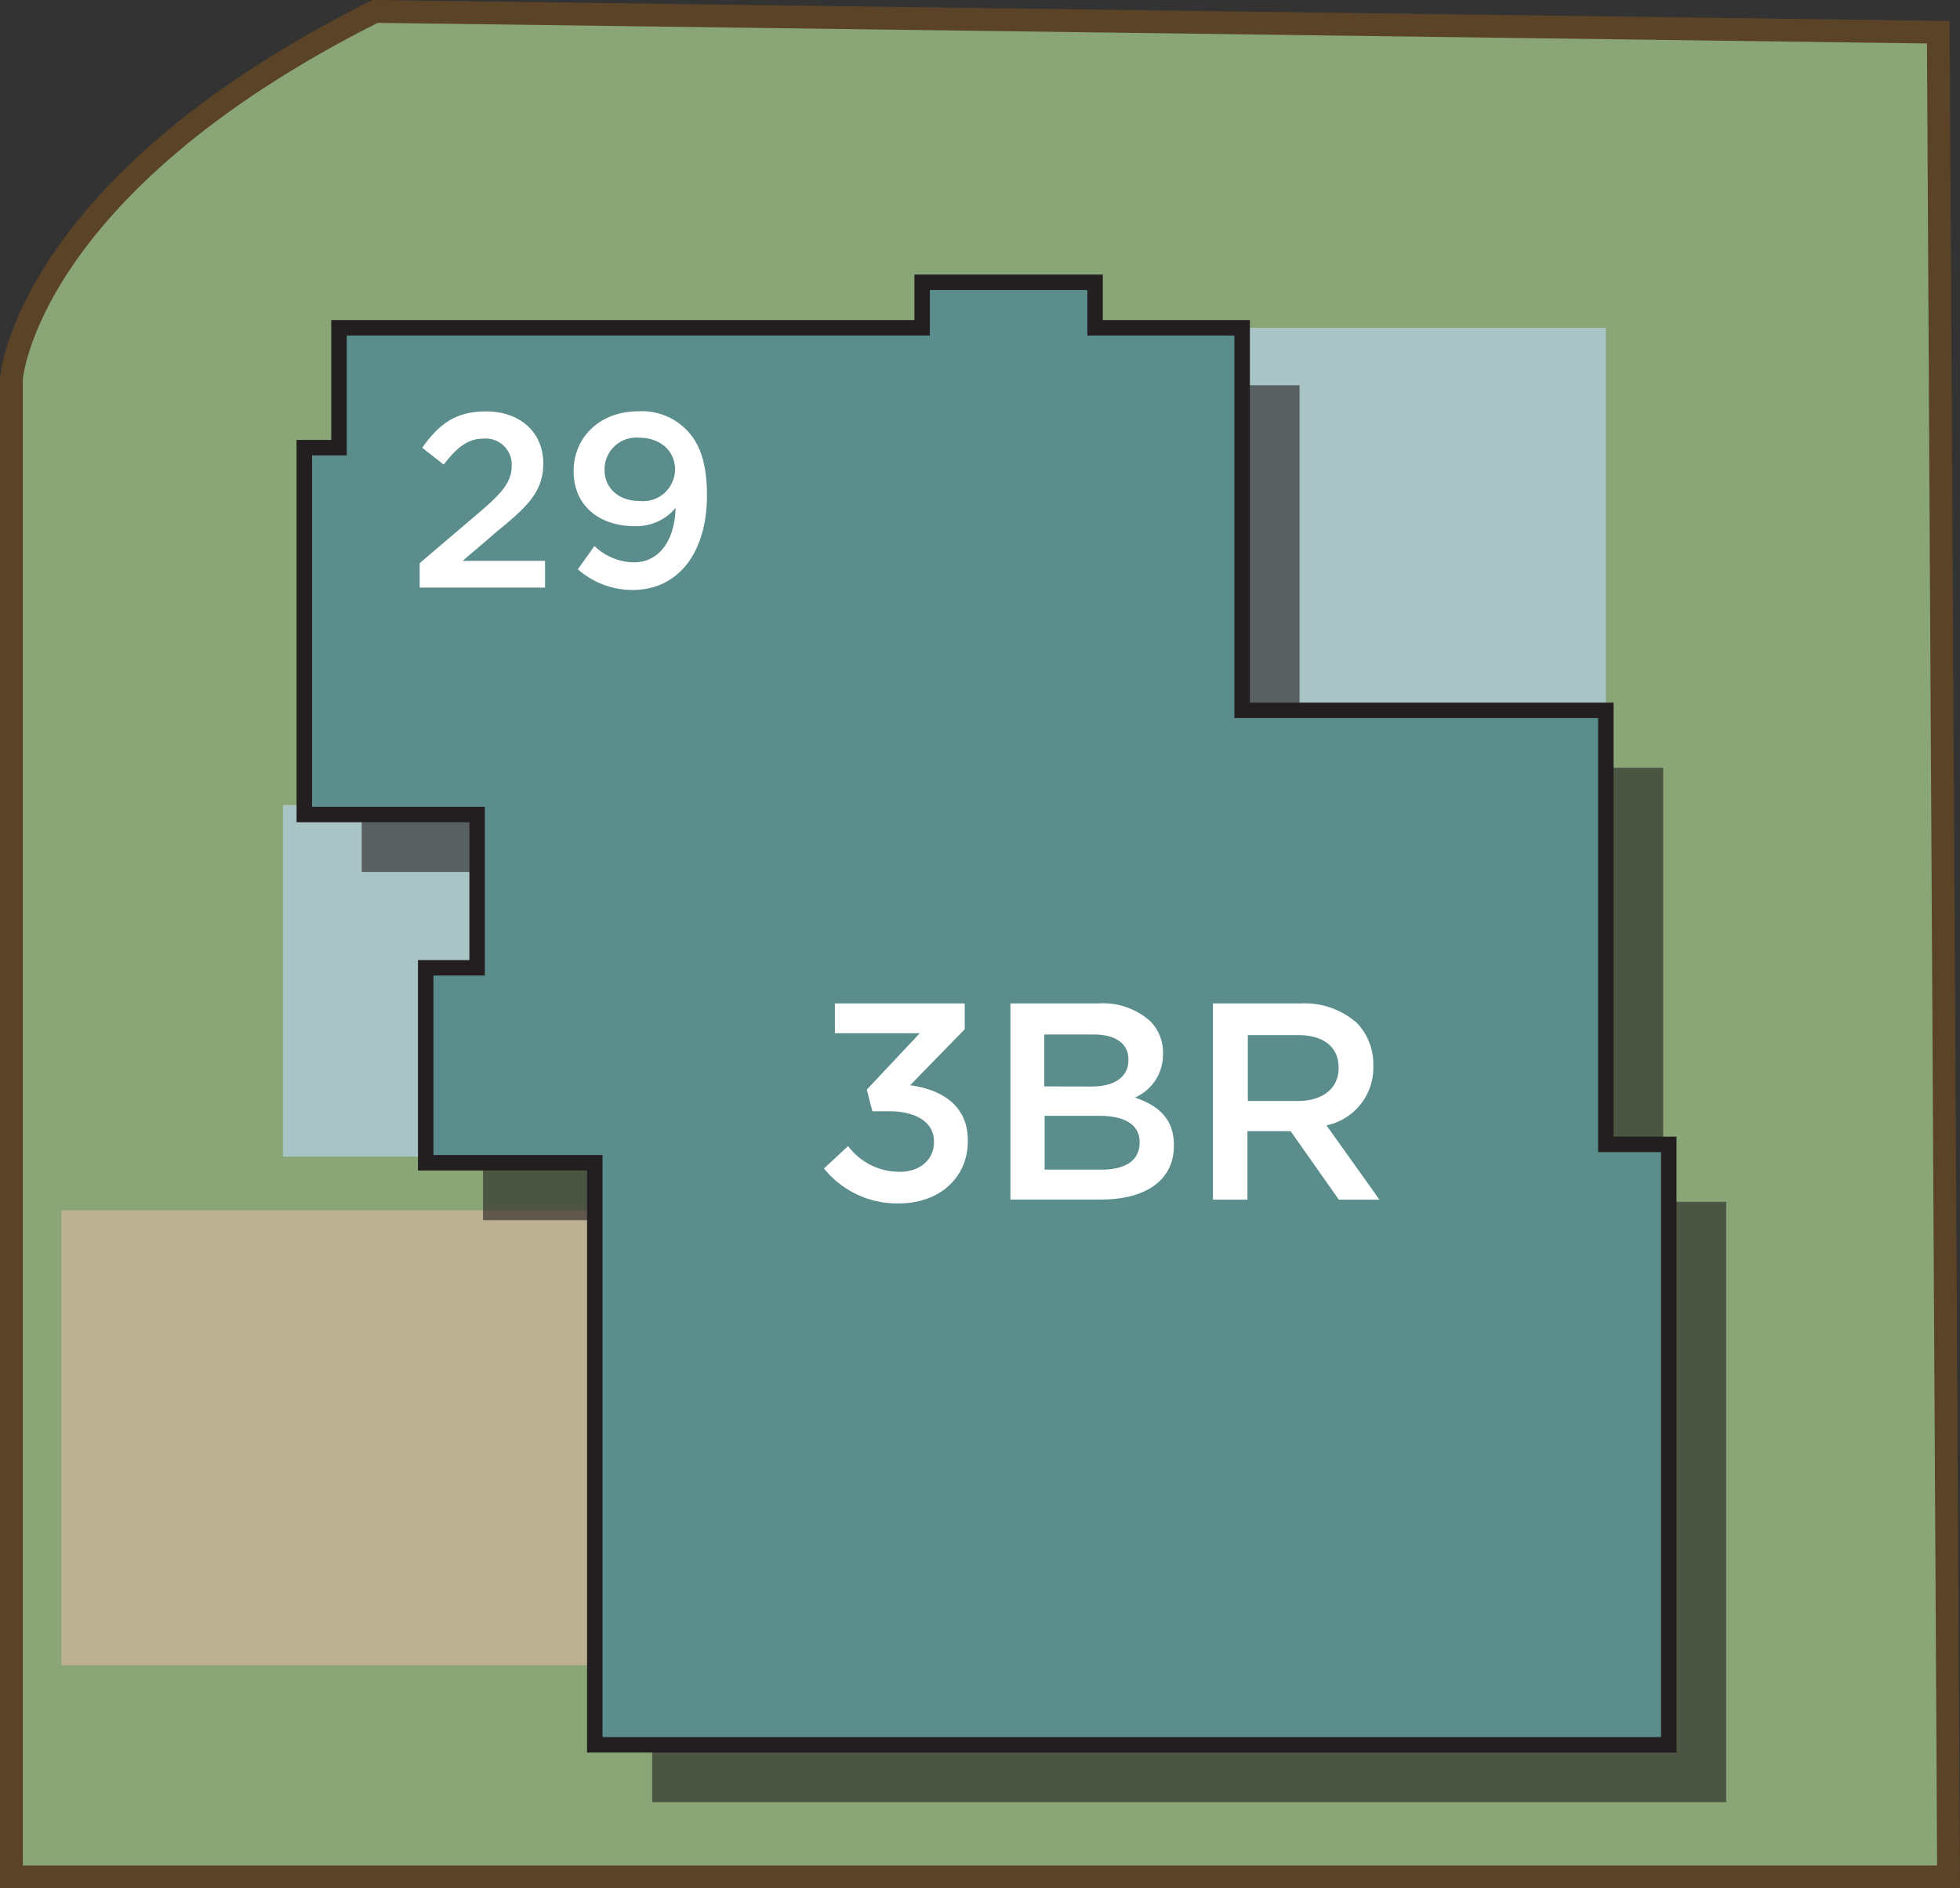
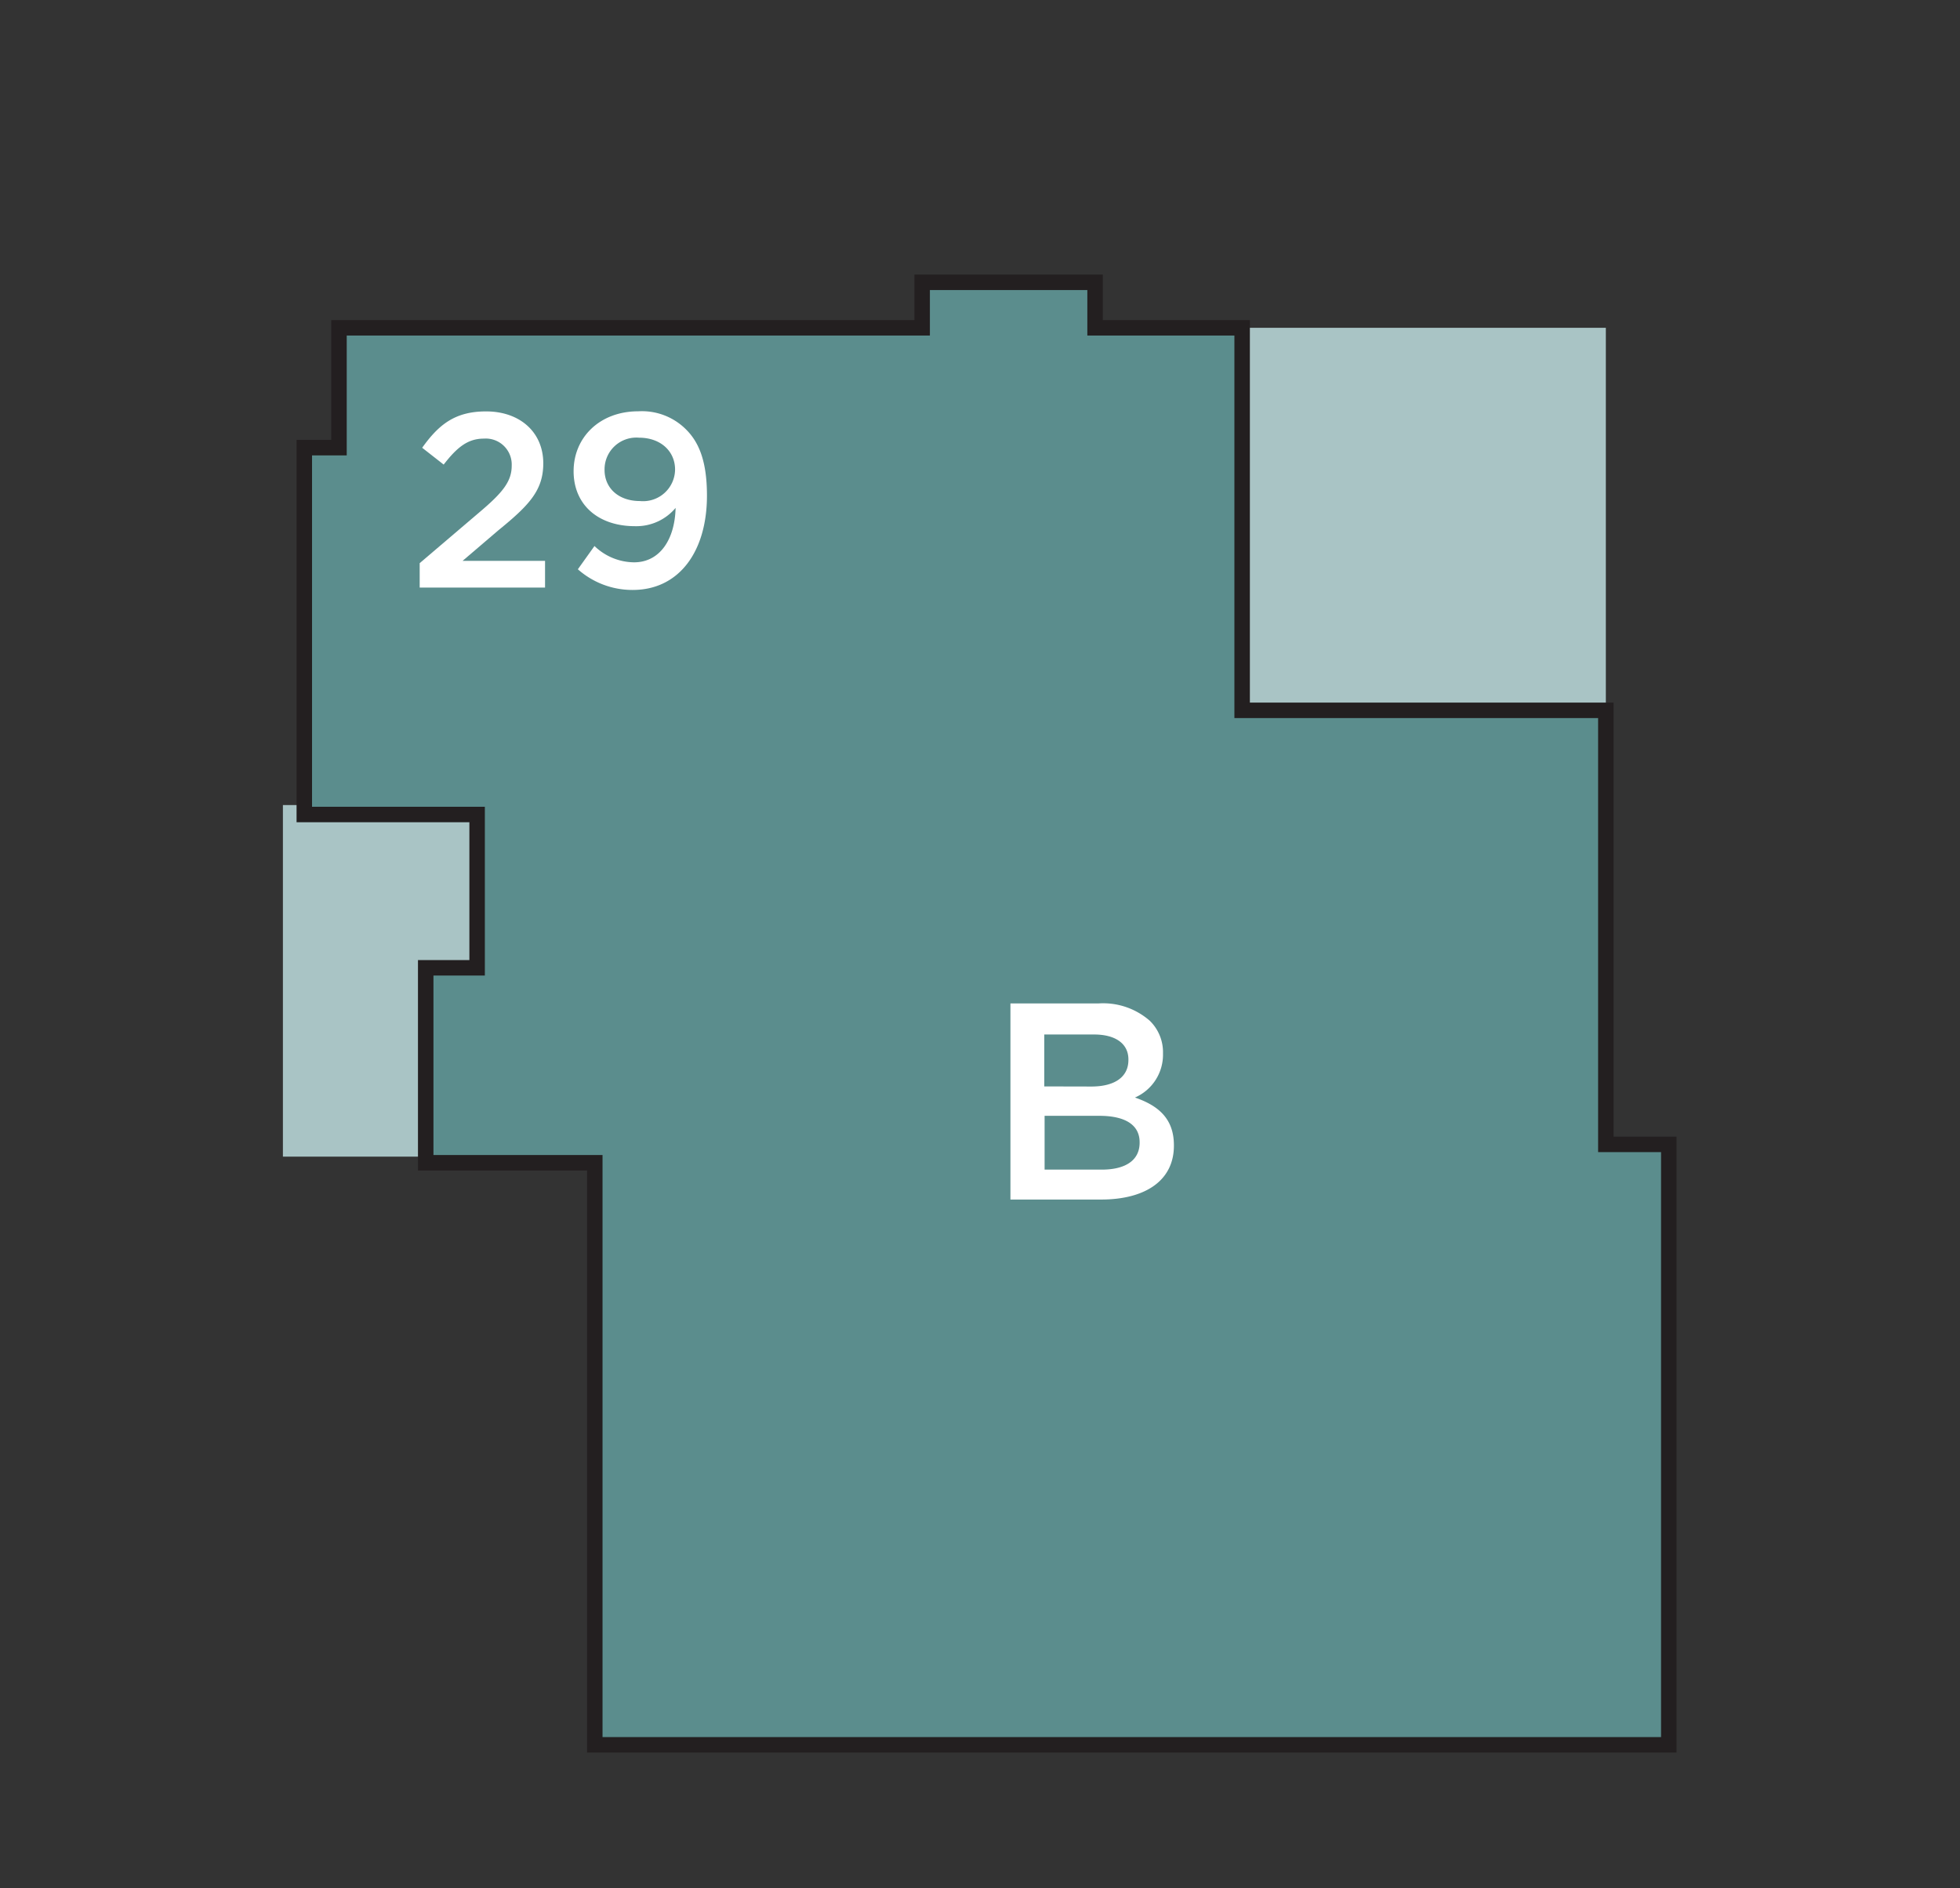
<svg xmlns="http://www.w3.org/2000/svg" width="188.72" height="181.81" viewBox="0 0 188.72 181.81">
  <rect x="0" y="0" width="188.72" height="181.81" fill="#333333" stroke="none" />
  <title>29</title>
-   <path d="M187.62,180.71H1.1V36.46S2.42,18,36.11,1.1l150.52,2Z" style="fill:#8aa576;stroke:#5b4327;stroke-miterlimit:10;stroke-width:2.195px" />
-   <rect x="10.39" y="112.04" width="43.82" height="52.77" transform="translate(170.72 106.13) rotate(90)" style="fill:#bcb092" />
  <rect x="27.24" y="77.52" width="21.14" height="33.85" transform="translate(75.62 188.88) rotate(180)" style="fill:#a9c4c5" />
  <rect x="119.6" y="31.56" width="35.02" height="37.28" transform="translate(274.22 100.4) rotate(180)" style="fill:#a9c4c5" />
-   <polygon points="34.83 83.95 51.47 83.95 51.47 98.71 46.51 98.71 46.51 117.48 62.8 117.48 62.8 173.51 166.21 173.51 166.21 115.71 160.14 115.71 160.14 73.92 125.13 73.92 125.13 37.09 110.96 37.09 110.96 32.71 94.32 32.71 94.32 37.09 38.16 37.09 38.16 48.63 34.83 48.63 34.83 83.95" style="fill:#231f20;opacity:0.6" />
  <polygon points="29.3 78.42 45.94 78.42 45.94 93.18 40.99 93.18 40.99 111.95 57.27 111.95 57.27 167.99 160.68 167.99 160.68 110.18 154.62 110.18 154.62 68.39 119.6 68.39 119.6 31.56 105.44 31.56 105.44 27.18 88.79 27.18 88.79 31.56 32.64 31.56 32.64 43.1 29.3 43.1 29.3 78.42" style="fill:#5b8d8d;stroke:#231f20;stroke-miterlimit:10;stroke-width:1.49px" />
-   <path d="M79.34,112.5l2.32-2.16a6.16,6.16,0,0,0,5,2.48c1.86,0,3.27-1.13,3.27-2.86v-.05c0-1.86-1.7-2.92-4.35-2.92H84l-.54-2.08,5.1-5.43H80.39V96.61h12.5v2.48l-5.26,5.4c2.86.38,5.56,1.81,5.56,5.32v.05c0,3.48-2.7,6-6.61,6A9,9,0,0,1,79.34,112.5Z" style="fill:#fff" />
  <path d="M97.29,96.61h8.48a6.82,6.82,0,0,1,4.94,1.67,4.23,4.23,0,0,1,1.27,3.13v.05a4.5,4.5,0,0,1-2.7,4.21c2.21.76,3.75,2,3.75,4.59v.05c0,3.37-2.78,5.18-7,5.18H97.29Zm7.8,8c2.13,0,3.56-.84,3.56-2.56v-.05c0-1.48-1.19-2.4-3.32-2.4h-4.78v5Zm1,8c2.27,0,3.64-.89,3.64-2.59v-.05c0-1.59-1.27-2.54-3.89-2.54h-5.26v5.18Z" style="fill:#fff" />
-   <path d="M116.79,96.61h8.42a7.61,7.61,0,0,1,5.45,1.89,5.71,5.71,0,0,1,1.57,4.08v.05a5.67,5.67,0,0,1-4.51,5.72l5.1,7.15h-3.91l-4.64-6.59h-4.16v6.59h-3.32ZM125,106c2.38,0,3.89-1.24,3.89-3.16v-.05c0-2-1.46-3.13-3.91-3.13h-4.83V106Z" style="fill:#fff" />
  <path d="M40.41,54.22l5.74-4.89c2.29-1.93,3.12-3,3.12-4.5a2.5,2.5,0,0,0-2.69-2.6c-1.53,0-2.57.83-3.86,2.5l-2.07-1.62c1.6-2.24,3.17-3.5,6.15-3.5,3.26,0,5.51,2,5.51,5v0c0,2.62-1.38,4.05-4.34,6.46L44.54,54h7.94v2.57H40.41Z" style="fill:#fff" />
  <path d="M55.64,54.81l1.6-2.24a5.56,5.56,0,0,0,3.81,1.57c2.46,0,3.93-2.17,4-5.24a4.92,4.92,0,0,1-3.91,1.76c-3.55,0-5.91-2.07-5.91-5.29v0c0-3.27,2.53-5.77,6.22-5.77a6,6,0,0,1,4.62,1.76c1.24,1.24,2,3.07,2,6.36v0c0,5.36-2.67,9.08-7.15,9.08A7.92,7.92,0,0,1,55.64,54.81ZM65,45.21v0c0-1.74-1.36-3.07-3.48-3.07a3.06,3.06,0,0,0-3.31,3.1v0c0,1.74,1.33,3,3.41,3A3.08,3.08,0,0,0,65,45.21Z" style="fill:#fff" />
</svg>